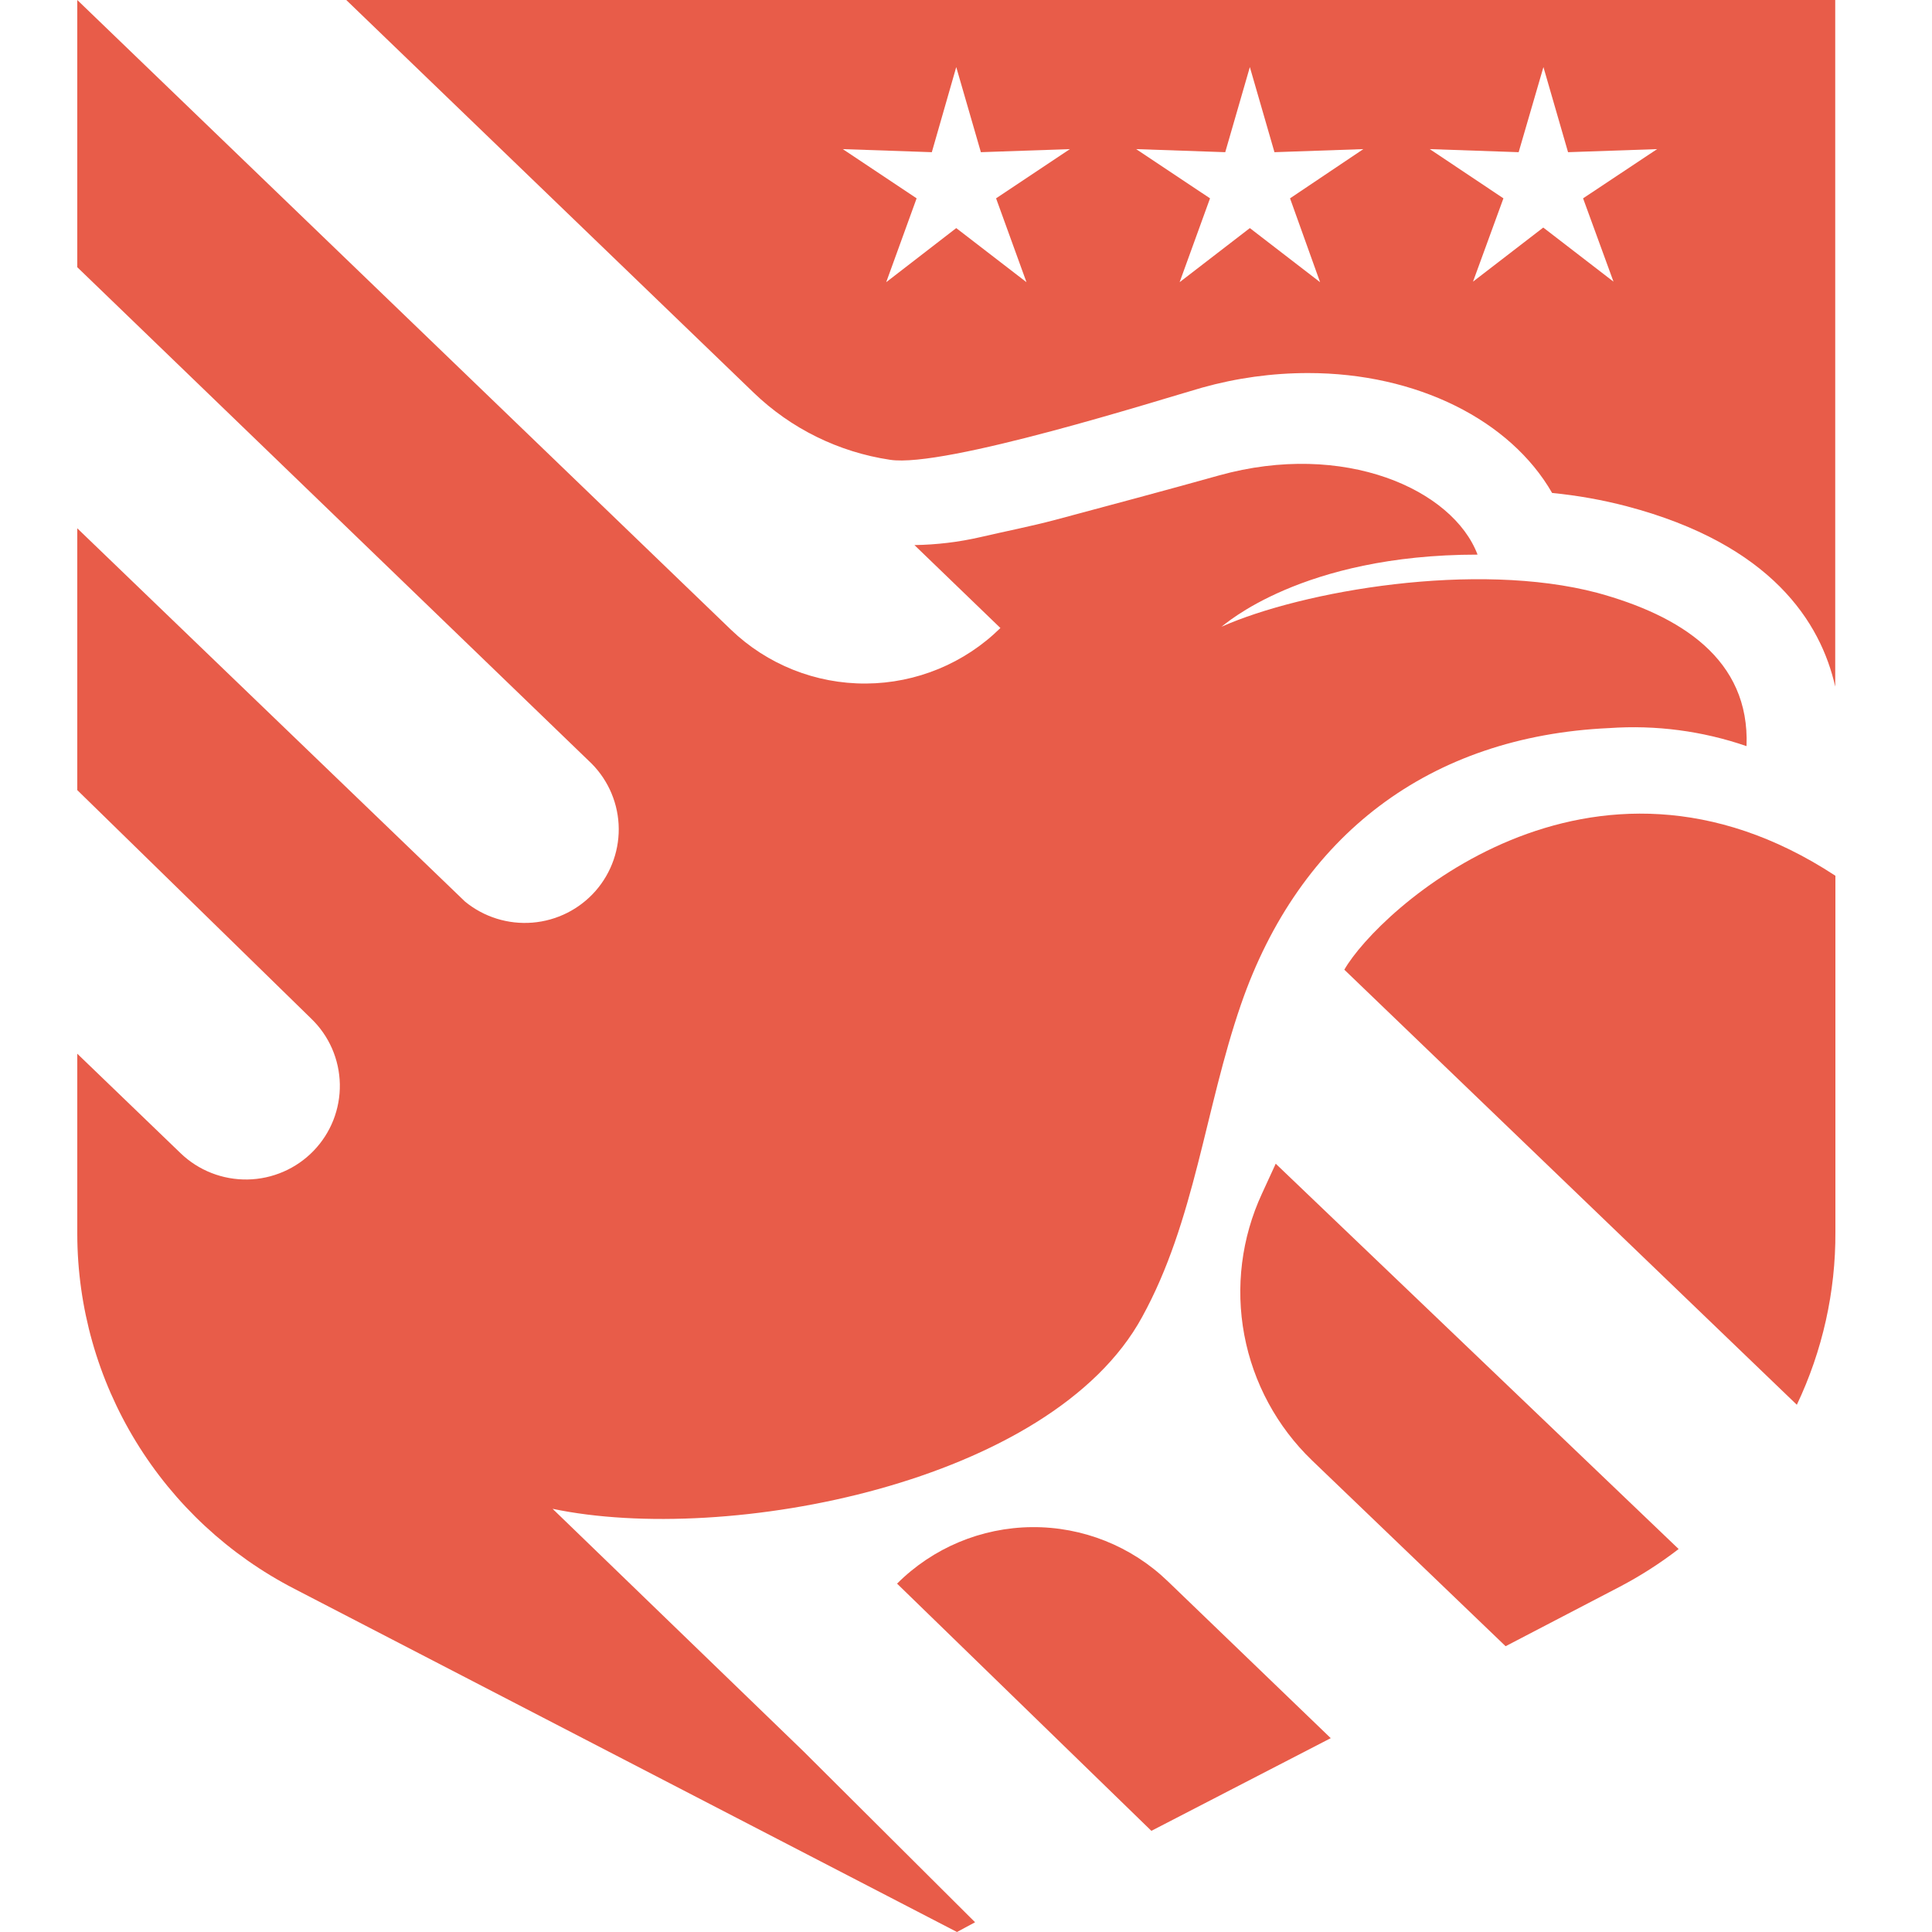
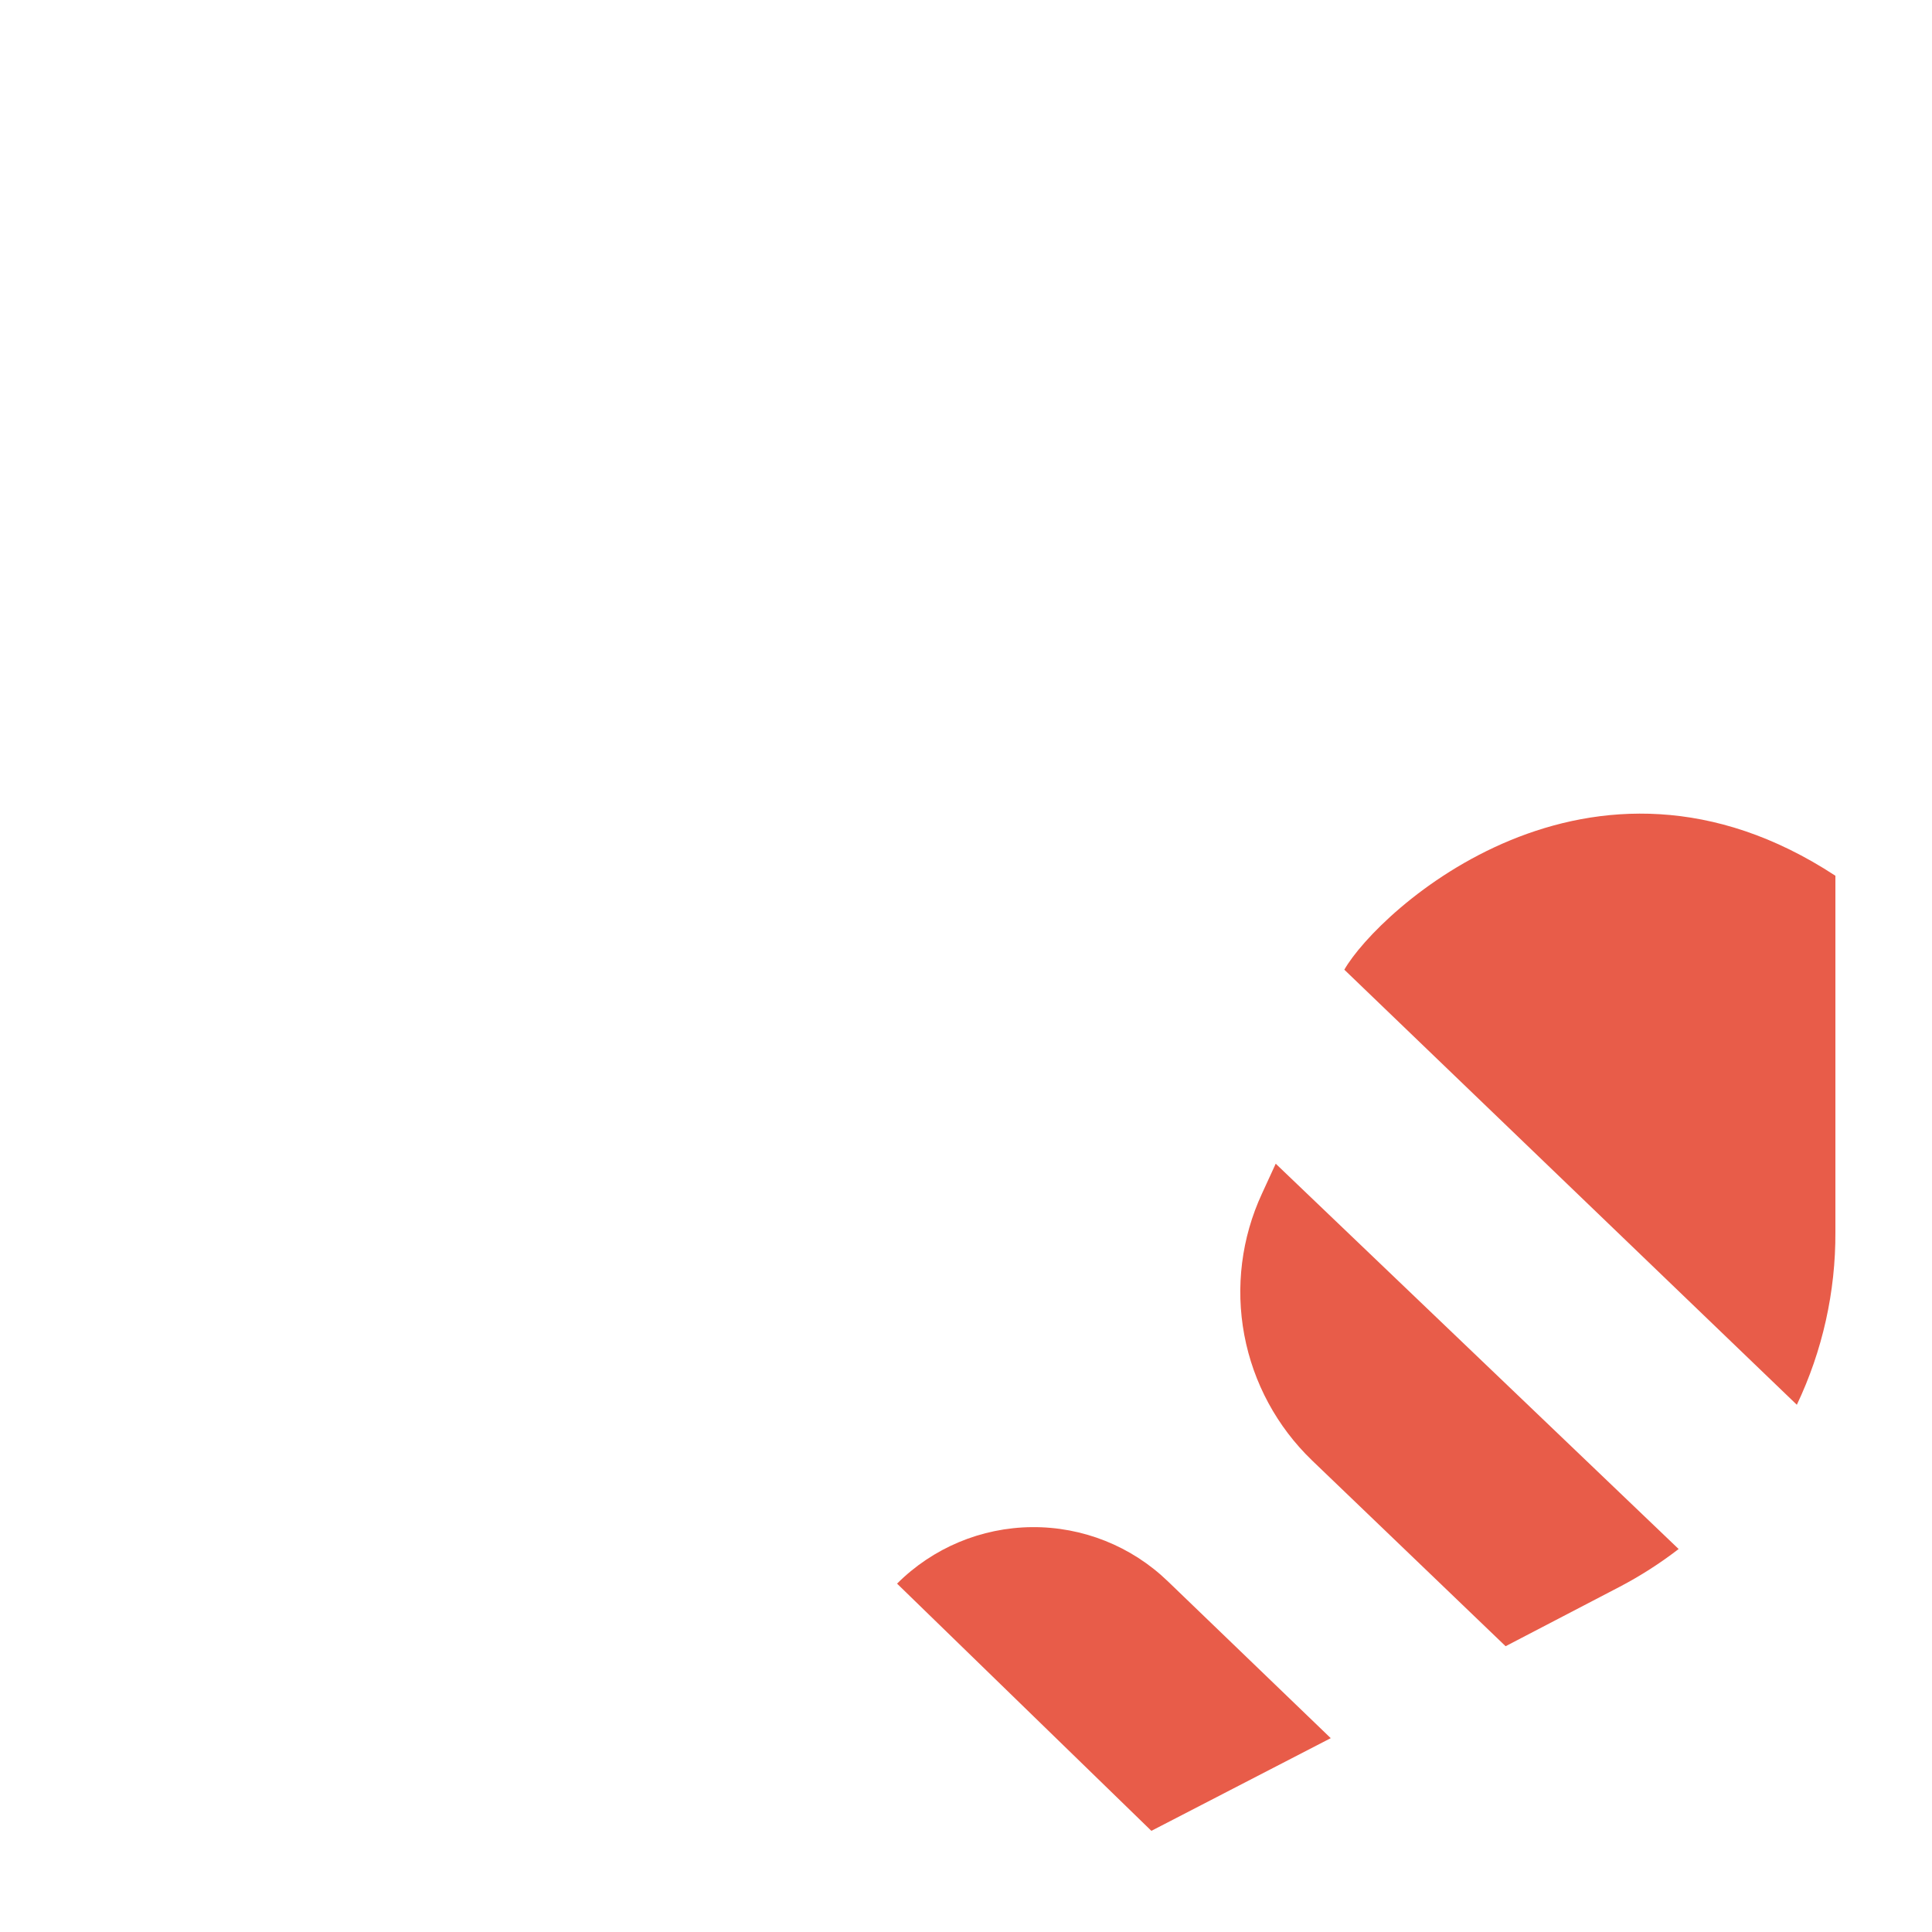
<svg xmlns="http://www.w3.org/2000/svg" fill="none" viewBox="0 0 100 100" height="100" width="100">
  <path fill="#E85C49" d="M86.886 80.177C85.93 80.914 84.912 81.567 83.842 82.128L77.93 85.208L67.915 75.595C66.097 73.846 64.87 71.576 64.405 69.101C63.94 66.626 64.26 64.068 65.319 61.782L66.031 60.233L86.886 80.177Z" />
  <path fill="#E85C49" d="M95 45.329V63.77C95.015 66.862 94.333 69.917 93.004 72.711L69.582 50.191C71.325 47.139 82.296 36.995 95 45.329Z" />
-   <path fill="#E85C49" d="M17.922 0L39.012 20.327C40.943 22.187 43.41 23.401 46.066 23.798C48.877 24.237 60.12 20.663 62.218 20.065C64.005 19.564 65.852 19.309 67.709 19.309C73.33 19.309 78.174 21.745 80.338 25.516C81.644 25.643 82.938 25.874 84.207 26.206C91.702 28.185 94.241 32.217 94.991 35.539V0H17.922ZM53.13 14.606L49.495 11.806L45.87 14.606L47.444 10.266L43.621 7.718L48.231 7.877L49.495 3.472L50.77 7.877L55.379 7.718L51.557 10.266L53.13 14.606ZM68.327 14.606L64.692 11.806L61.057 14.606L62.631 10.266L58.808 7.718L63.418 7.877L64.692 3.472L65.966 7.877L70.566 7.718L66.772 10.266L68.327 14.606ZM81.94 10.266L83.514 14.578L79.879 11.778L76.243 14.578L77.817 10.266L74.004 7.718L78.605 7.877L79.888 3.472L81.162 7.877L85.772 7.718L81.94 10.266Z" />
  <path fill="#E85C49" d="M46.432 81.969L59.595 94.764L68.879 89.967L60.447 81.848C58.564 80.029 56.038 79.022 53.415 79.044C50.791 79.067 48.283 80.118 46.432 81.969Z" />
-   <path fill="#E85C49" d="M90.4 38.619C88.12 37.834 85.704 37.517 83.298 37.685C73.995 38.105 67.259 43.229 64.232 51.992C62.359 57.424 61.853 63.192 59.117 68.166C54.433 76.771 37.634 79.991 28.603 78.096L41.588 90.649L50.47 99.496L49.533 100L15.243 82.24C11.86 80.497 9.023 77.863 7.041 74.624C5.058 71.385 4.007 67.666 4 63.873L4 54.54L9.35 59.692C9.809 60.134 10.351 60.481 10.946 60.714C11.54 60.947 12.175 61.061 12.813 61.05C13.452 61.039 14.082 60.902 14.668 60.648C15.253 60.395 15.783 60.029 16.226 59.571C16.67 59.113 17.019 58.573 17.253 57.981C17.486 57.389 17.601 56.757 17.59 56.12C17.578 55.484 17.441 54.857 17.187 54.273C16.932 53.69 16.564 53.162 16.105 52.721L4 40.896V27.345L24.068 46.664C25.045 47.467 26.298 47.858 27.561 47.755C28.823 47.652 29.995 47.062 30.828 46.112C31.66 45.161 32.088 43.923 32.019 42.664C31.949 41.404 31.389 40.22 30.458 39.365L4 13.831V0L37.831 32.59C39.706 34.394 42.216 35.396 44.823 35.38C47.431 35.364 49.928 34.333 51.781 32.506L47.331 28.213C48.479 28.196 49.622 28.059 50.741 27.802C52.025 27.503 53.318 27.252 54.592 26.916C57.075 26.253 60.625 25.301 63.089 24.61C69.582 22.8 75.203 25.338 76.478 28.707C67.334 28.707 63.361 32.366 63.221 32.441C67.427 30.574 76.393 29.025 82.68 30.686C86.98 31.862 90.578 34.12 90.4 38.619Z" />
</svg>